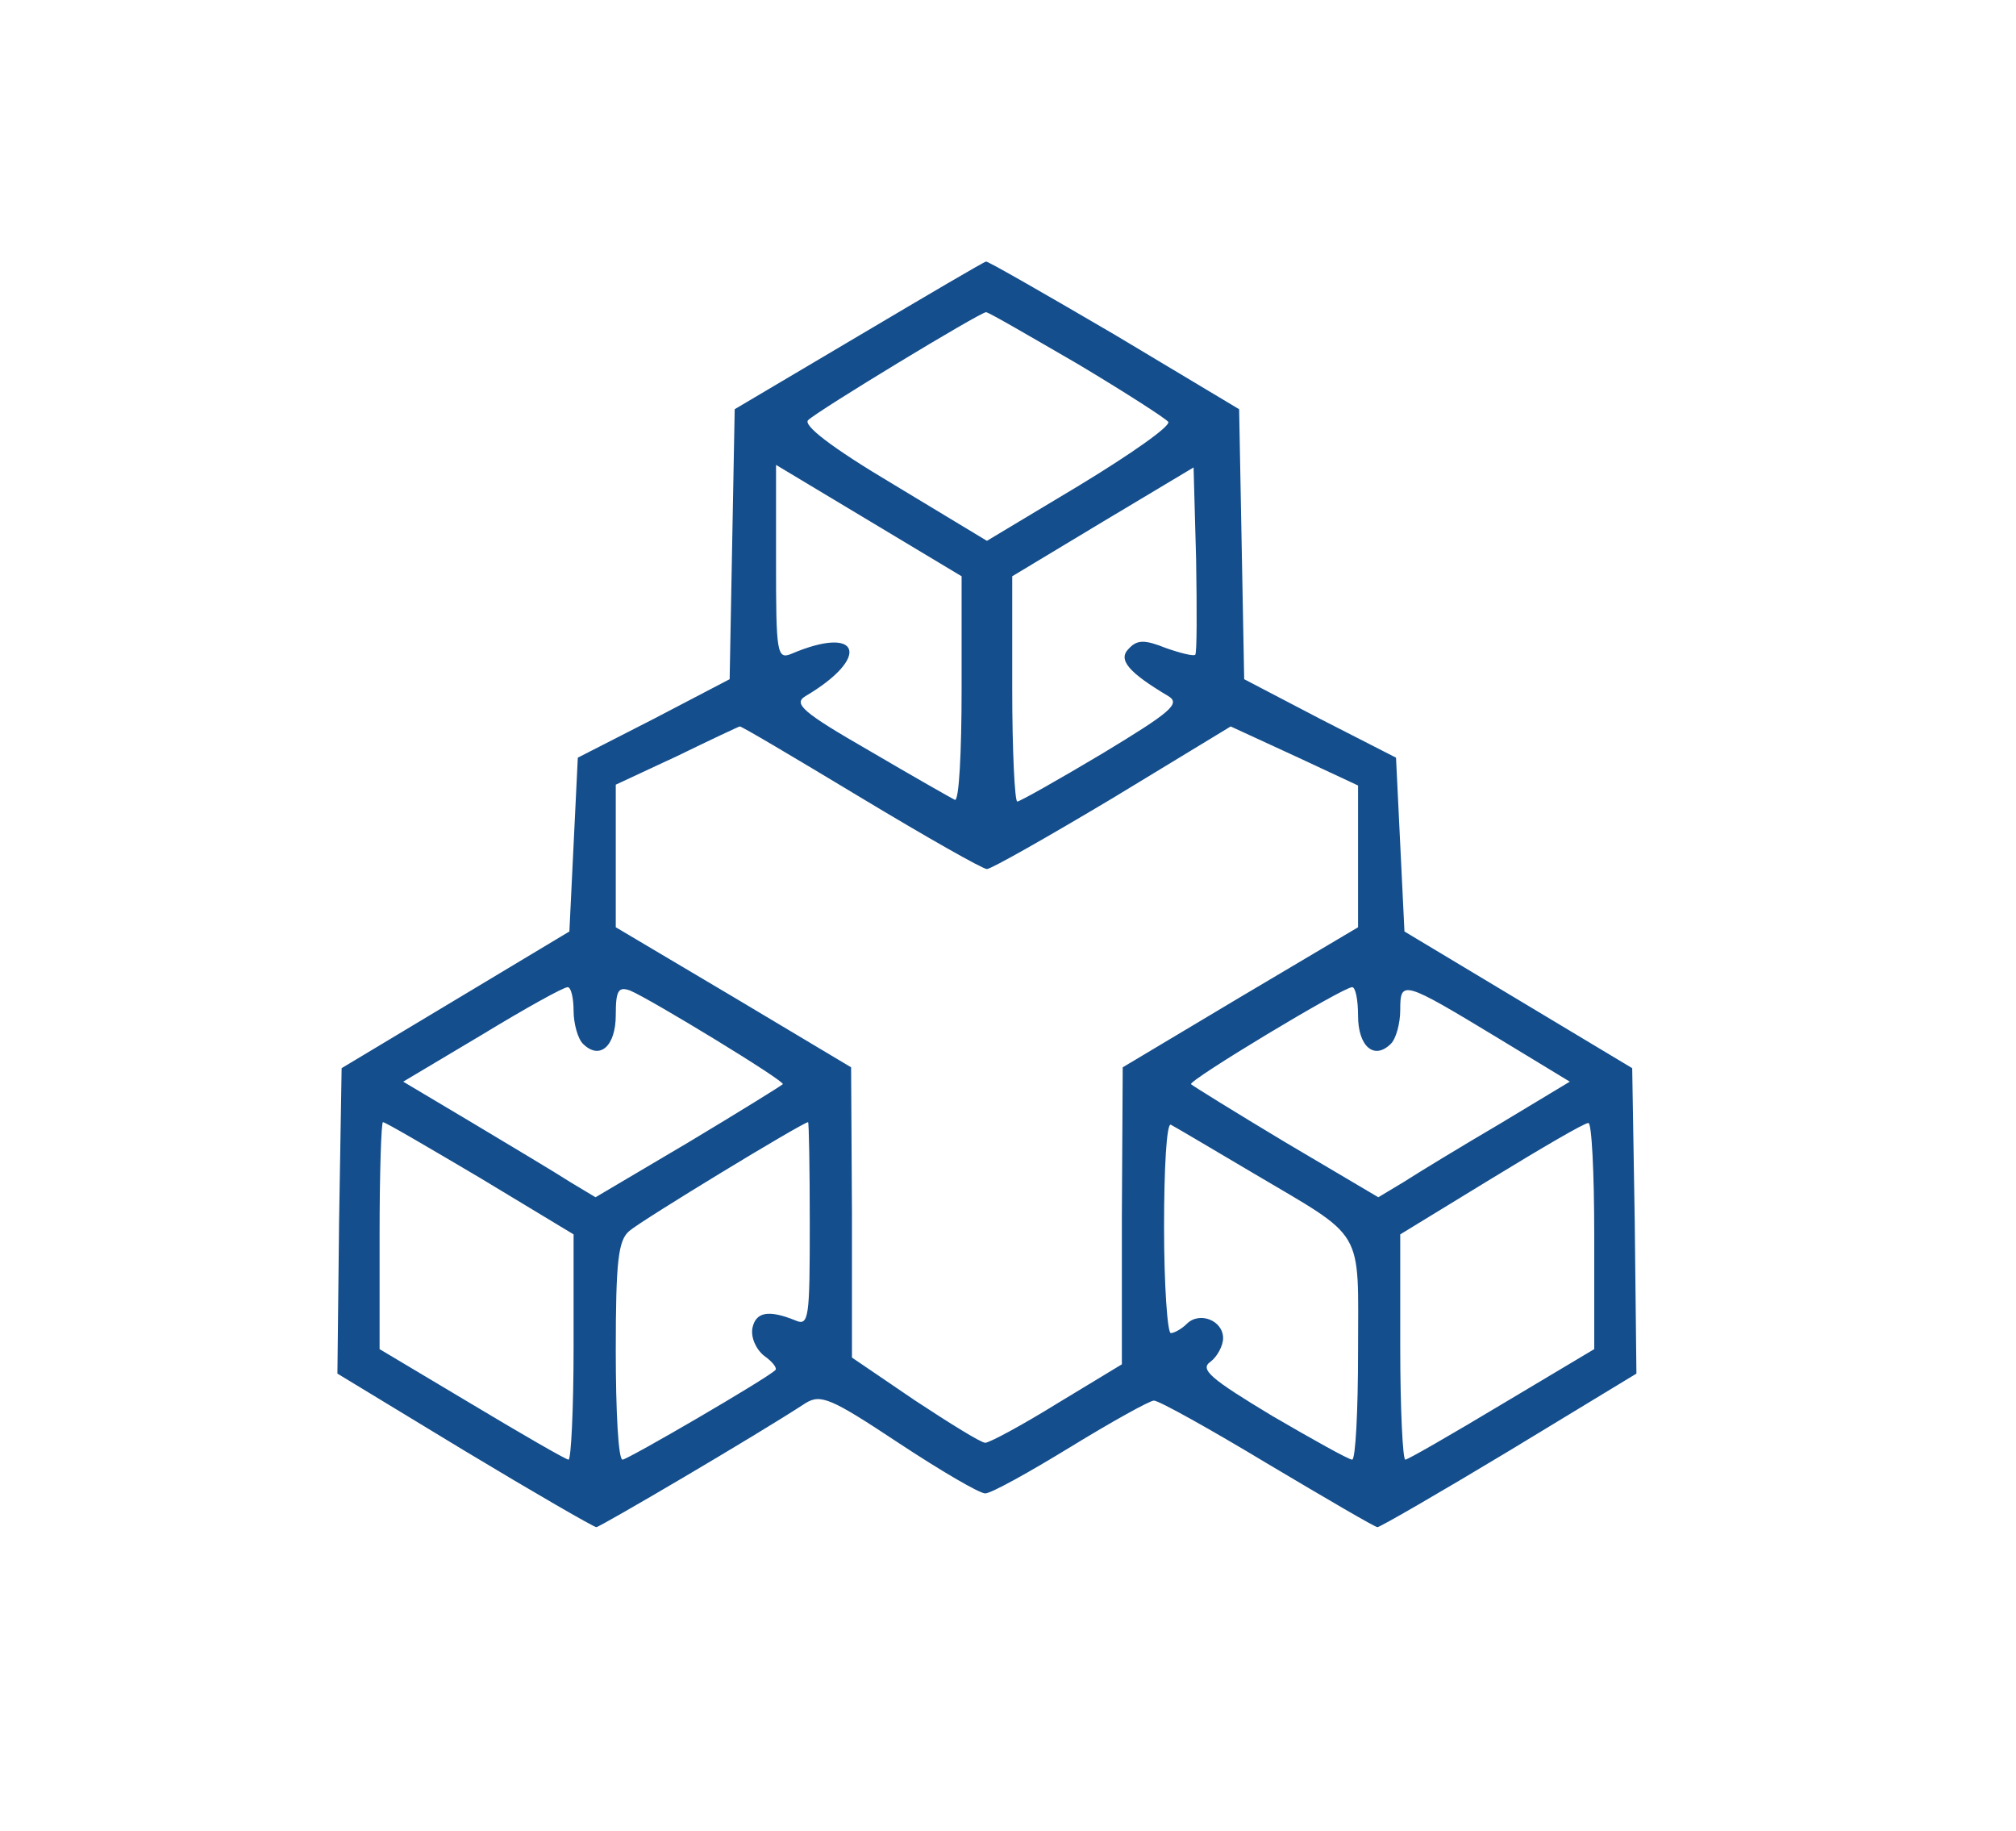
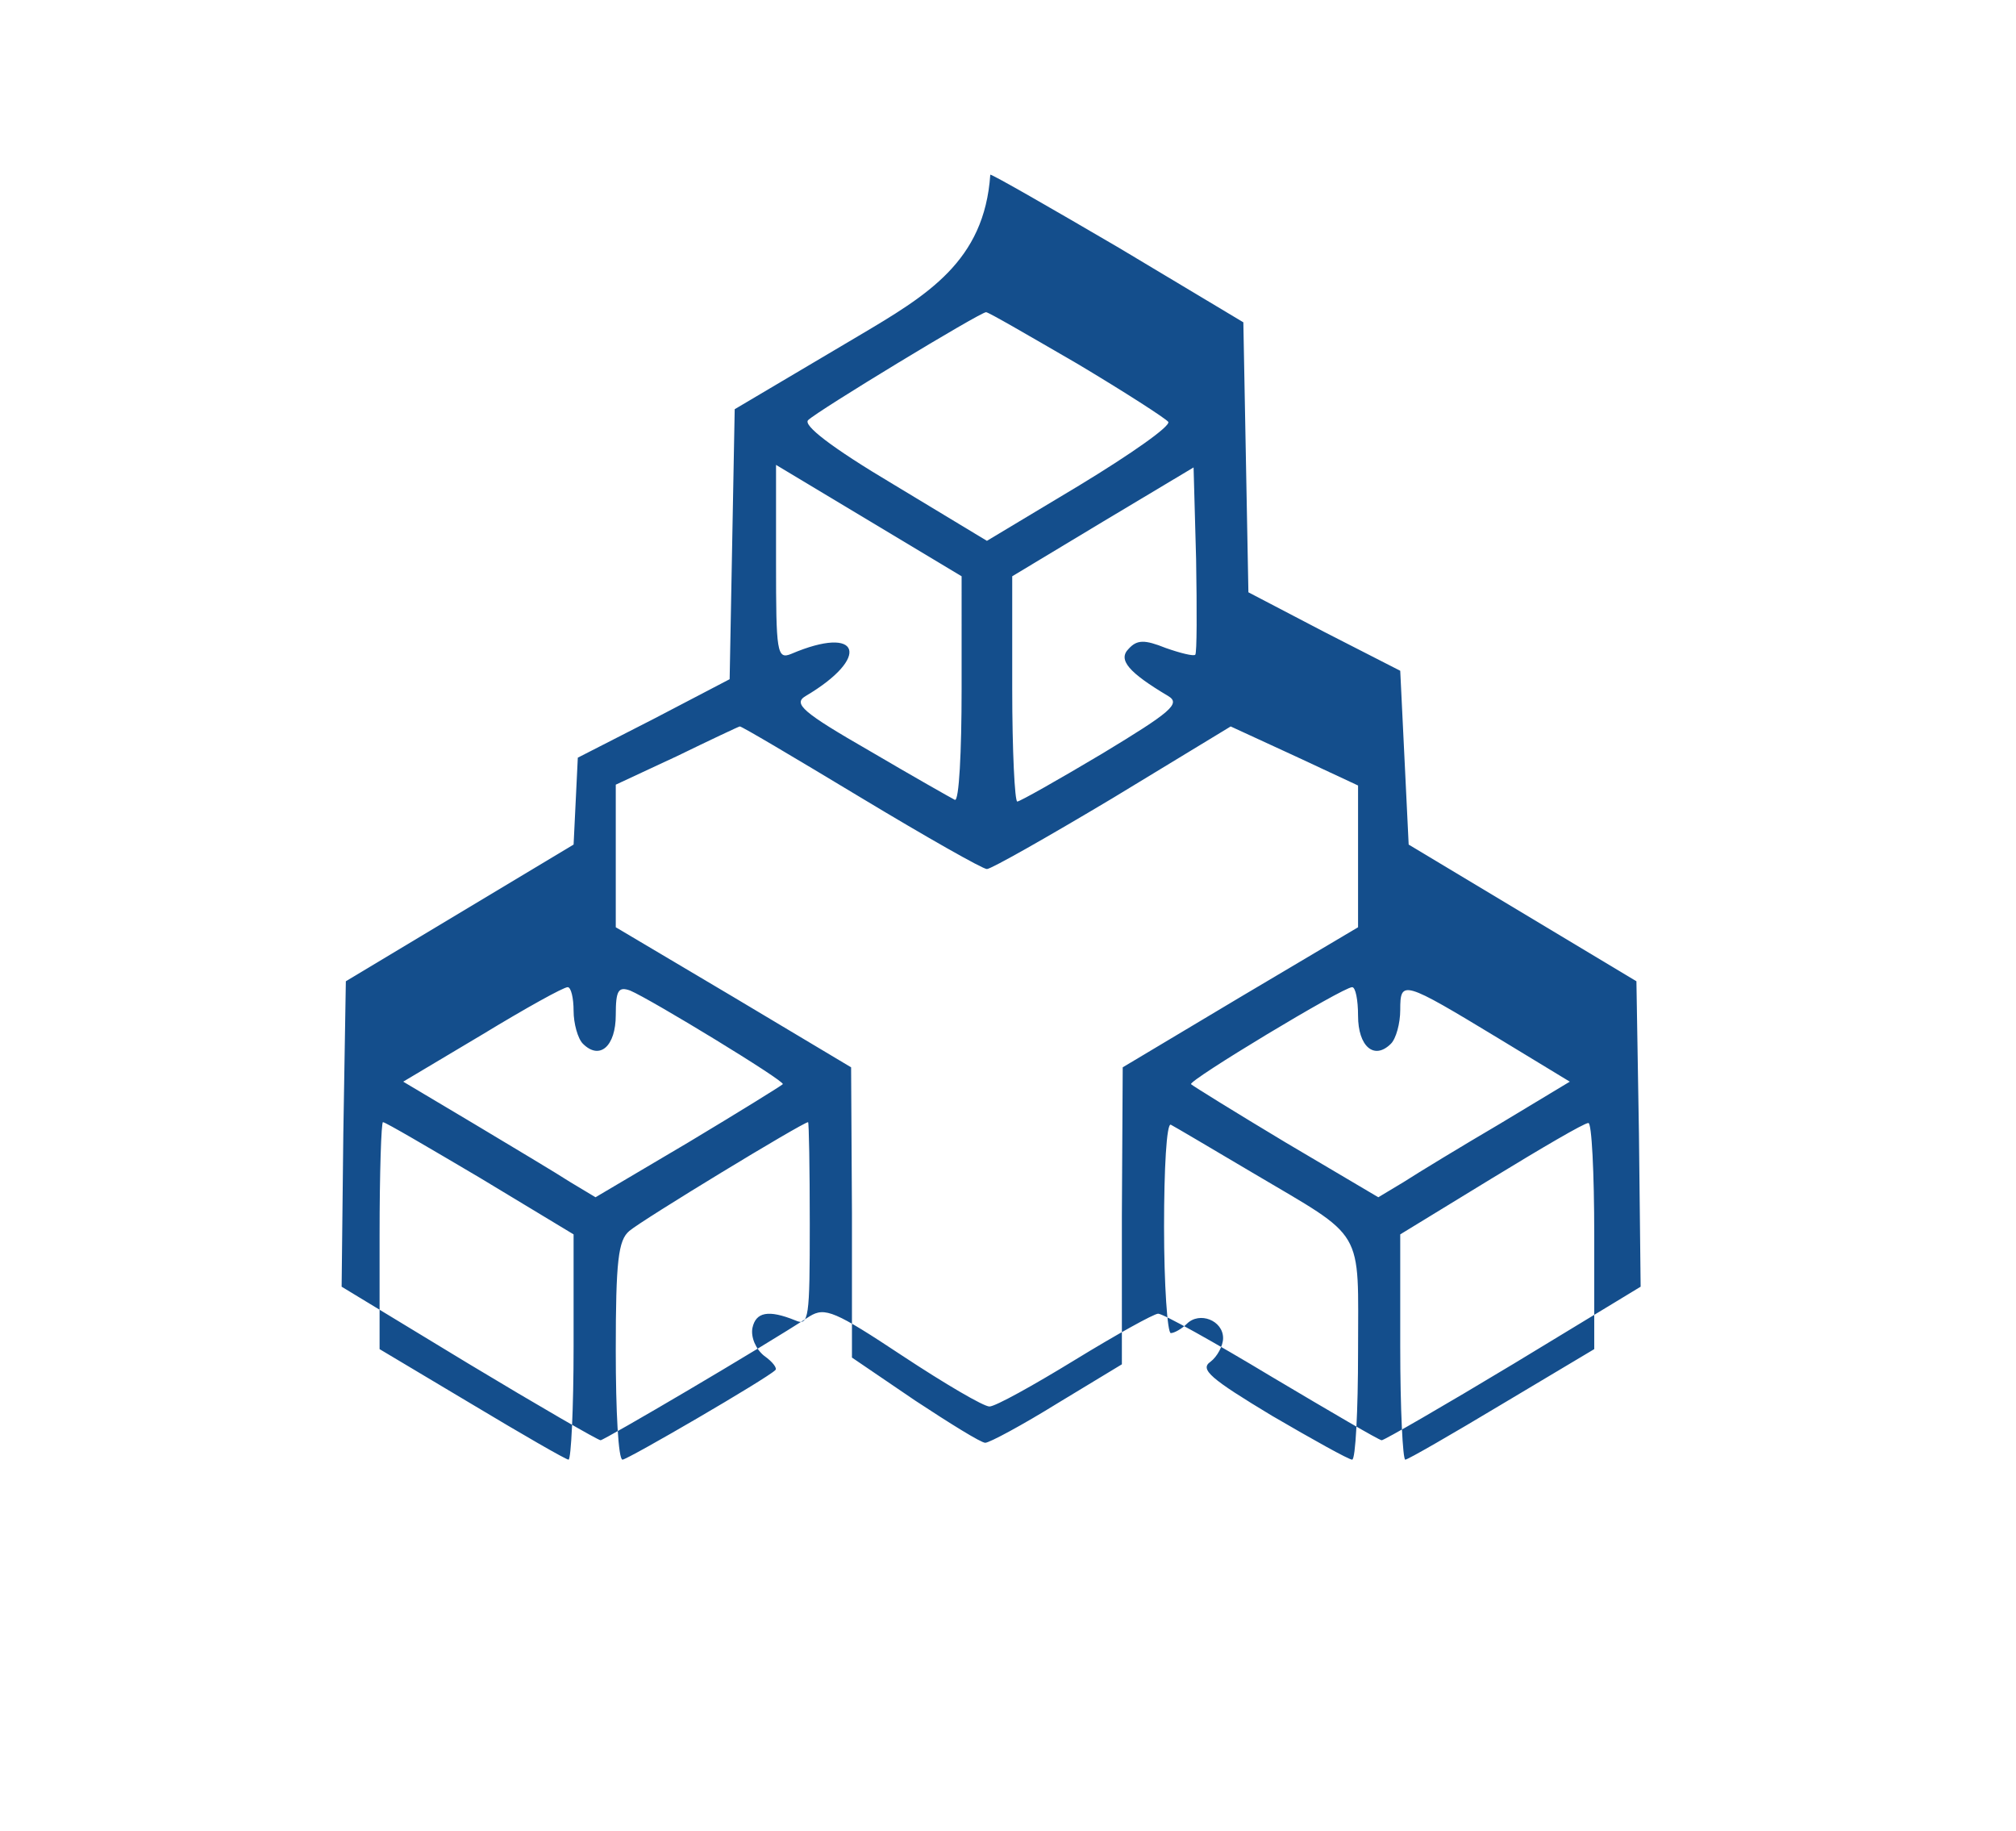
<svg xmlns="http://www.w3.org/2000/svg" version="1.1" id="Layer_1" x="0px" y="0px" viewBox="0 0 239 217" style="enable-background:new 0 0 239 217;" xml:space="preserve">
  <style type="text/css">
	.st0{fill:#144E8C;}
</style>
  <g transform="translate(0,217) scale(0.1,-0.1)">
-     <path class="st0" d="M1018,1772l-147-87l-3-160l-3-160l-90-47l-90-46l-5-103l-5-103l-135-81l-135-81l-3-181l-2-181l150-91   c83-50,154-91,157-91c4,0,190,109,248,147c18,11,30,6,110-47c50-33,96-60,103-60s52,25,101,55s94,55,99,55c6,0,67-34,135-75   c69-41,127-75,130-75s74,41,157,91l150,91l-2,181l-3,181l-135,81l-135,81l-5,103l-5,103l-90,46l-90,47l-3,160l-3,160l-147,88   c-82,48-150,87-153,87C1167,1860,1099,1820,1018,1772z M1277,1739c57-34,105-65,108-69c3-5-44-38-105-75l-110-66l-111,67   c-74,44-107,70-101,76c11,11,204,128,211,128C1172,1800,1220,1772,1277,1739z M1140,1353c0-74-3-133-8-131c-4,2-50,28-101,58   c-80,46-91,56-76,65c78,46,65,85-17,50c-17-7-18,2-18,108v116l110-66l110-66V1353z M1417,1394c-2-2-18,2-35,8c-25,10-34,10-44-1   c-13-13,0-28,47-56c15-9,3-19-78-68c-52-31-98-57-101-57s-6,60-6,134v133l108,65l107,64l3-109C1419,1447,1419,1396,1417,1394z    M1020,1225c78-47,145-85,150-85s72,38,149,84l140,85l76-35l75-35v-84v-84l-140-83l-139-83l-1-176V553l-76-46c-42-26-81-47-86-47   s-42,23-83,50l-75,51v172l-1,172l-139,83l-140,83v84v85l73,34c39,19,73,35,74,35C878,1310,942,1272,1020,1225z M680,972   c0-15,5-33,11-39c20-20,39-3,39,34c0,29,3,34,17,29c24-10,185-108,181-111c-2-2-52-33-112-69l-110-65l-30,18c-17,11-69,42-114,69   l-84,50l94,56c51,31,96,56,101,56C677,1000,680,987,680,972z M1610,966c0-36,19-53,39-33c6,6,11,24,11,40c0,36,3,35,117-34l84-51   l-83-50c-46-27-97-58-114-69l-30-18l-110,65c-60,36-110,67-112,69c-4,4,180,115,191,115C1607,1000,1610,985,1610,966z M569,774   l111-67V574c0-74-3-134-6-134s-55,30-115,66l-109,65v135c0,74,2,134,4,134C457,840,508,810,569,774z M960,719c0-111-1-121-17-114   c-32,13-47,10-51-9c-2-11,4-25,14-33c10-7,16-15,13-17c-10-10-175-106-181-106c-5,0-8,58-8,129c0,107,3,131,16,142   c15,13,206,129,212,129C959,840,960,786,960,719z M1485,780c135-80,125-63,125-212c0-70-3-128-7-128s-47,24-95,52   c-73,44-86,55-73,64c8,6,15,19,15,28c0,21-28,32-43,17c-6-6-15-11-19-11s-8,57-8,126s3,123,8,121C1392,835,1436,809,1485,780z    M1890,706V571l-109-65c-60-36-112-66-115-66s-6,60-6,134v133l108,66c59,36,110,66,115,66C1887,840,1890,780,1890,706z" />
+     <path class="st0" d="M1018,1772l-147-87l-3-160l-3-160l-90-47l-90-46l-5-103l-135-81l-135-81l-3-181l-2-181l150-91   c83-50,154-91,157-91c4,0,190,109,248,147c18,11,30,6,110-47c50-33,96-60,103-60s52,25,101,55s94,55,99,55c6,0,67-34,135-75   c69-41,127-75,130-75s74,41,157,91l150,91l-2,181l-3,181l-135,81l-135,81l-5,103l-5,103l-90,46l-90,47l-3,160l-3,160l-147,88   c-82,48-150,87-153,87C1167,1860,1099,1820,1018,1772z M1277,1739c57-34,105-65,108-69c3-5-44-38-105-75l-110-66l-111,67   c-74,44-107,70-101,76c11,11,204,128,211,128C1172,1800,1220,1772,1277,1739z M1140,1353c0-74-3-133-8-131c-4,2-50,28-101,58   c-80,46-91,56-76,65c78,46,65,85-17,50c-17-7-18,2-18,108v116l110-66l110-66V1353z M1417,1394c-2-2-18,2-35,8c-25,10-34,10-44-1   c-13-13,0-28,47-56c15-9,3-19-78-68c-52-31-98-57-101-57s-6,60-6,134v133l108,65l107,64l3-109C1419,1447,1419,1396,1417,1394z    M1020,1225c78-47,145-85,150-85s72,38,149,84l140,85l76-35l75-35v-84v-84l-140-83l-139-83l-1-176V553l-76-46c-42-26-81-47-86-47   s-42,23-83,50l-75,51v172l-1,172l-139,83l-140,83v84v85l73,34c39,19,73,35,74,35C878,1310,942,1272,1020,1225z M680,972   c0-15,5-33,11-39c20-20,39-3,39,34c0,29,3,34,17,29c24-10,185-108,181-111c-2-2-52-33-112-69l-110-65l-30,18c-17,11-69,42-114,69   l-84,50l94,56c51,31,96,56,101,56C677,1000,680,987,680,972z M1610,966c0-36,19-53,39-33c6,6,11,24,11,40c0,36,3,35,117-34l84-51   l-83-50c-46-27-97-58-114-69l-30-18l-110,65c-60,36-110,67-112,69c-4,4,180,115,191,115C1607,1000,1610,985,1610,966z M569,774   l111-67V574c0-74-3-134-6-134s-55,30-115,66l-109,65v135c0,74,2,134,4,134C457,840,508,810,569,774z M960,719c0-111-1-121-17-114   c-32,13-47,10-51-9c-2-11,4-25,14-33c10-7,16-15,13-17c-10-10-175-106-181-106c-5,0-8,58-8,129c0,107,3,131,16,142   c15,13,206,129,212,129C959,840,960,786,960,719z M1485,780c135-80,125-63,125-212c0-70-3-128-7-128s-47,24-95,52   c-73,44-86,55-73,64c8,6,15,19,15,28c0,21-28,32-43,17c-6-6-15-11-19-11s-8,57-8,126s3,123,8,121C1392,835,1436,809,1485,780z    M1890,706V571l-109-65c-60-36-112-66-115-66s-6,60-6,134v133l108,66c59,36,110,66,115,66C1887,840,1890,780,1890,706z" />
  </g>
</svg>